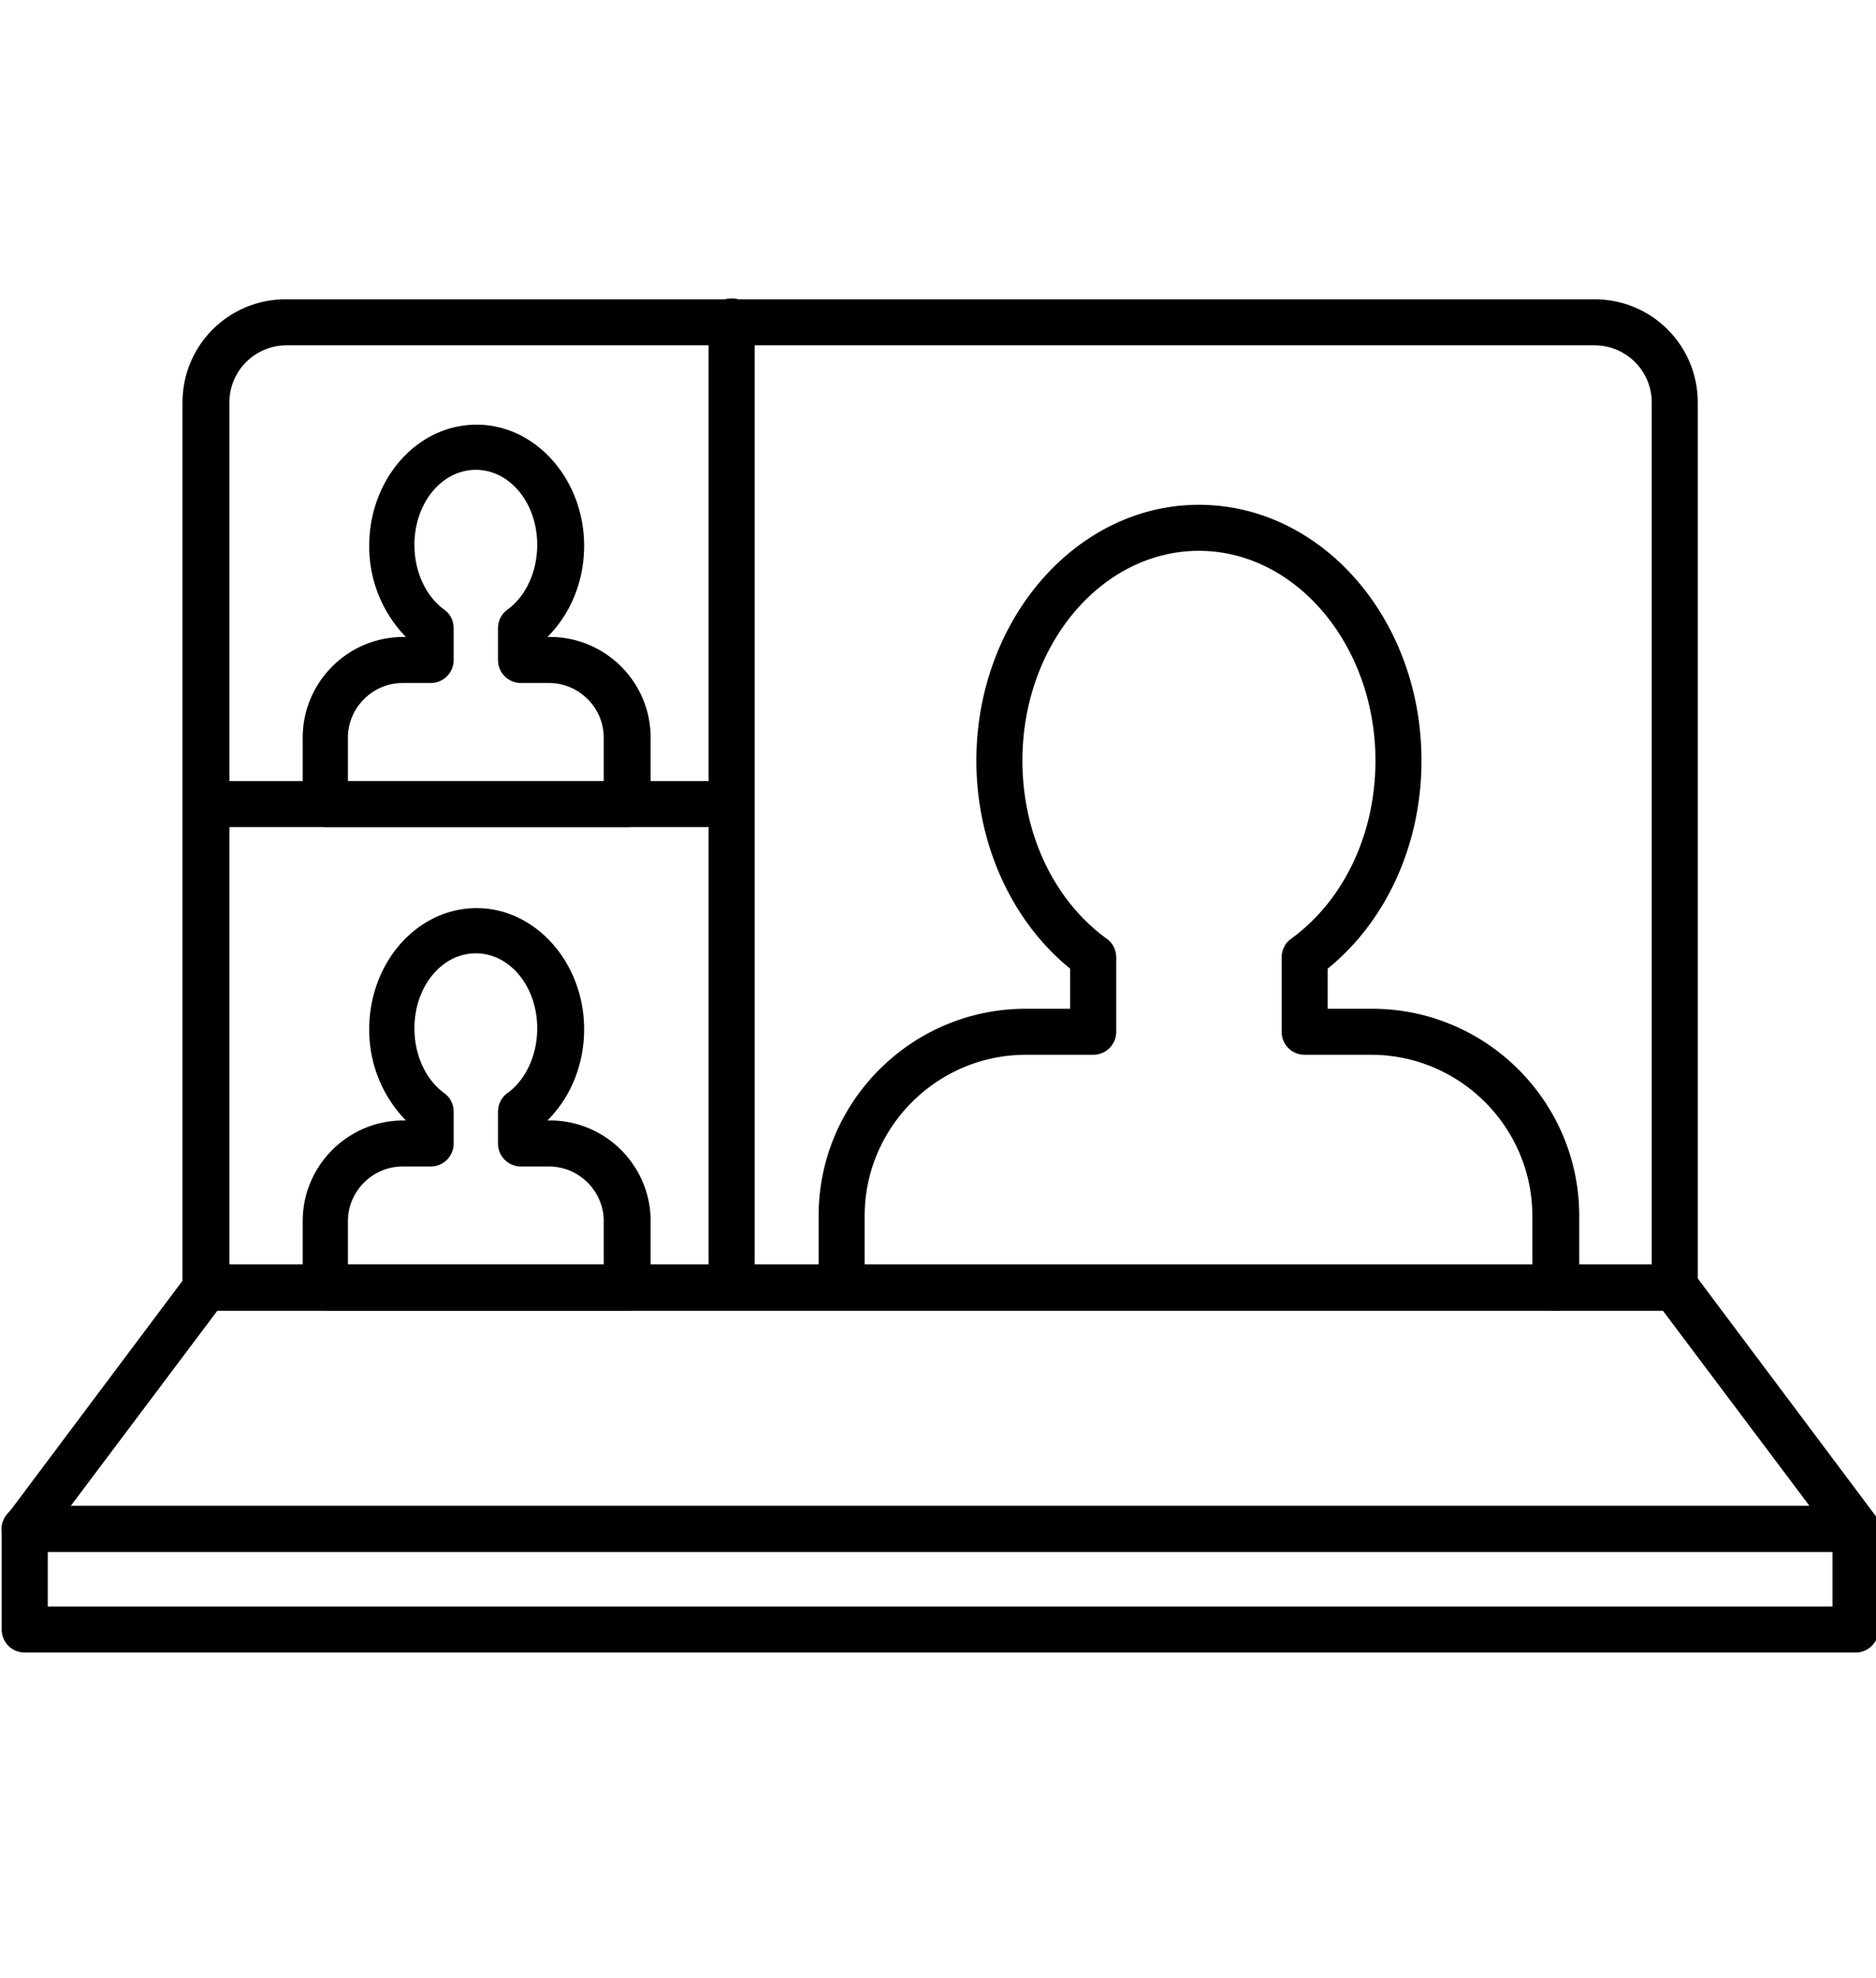
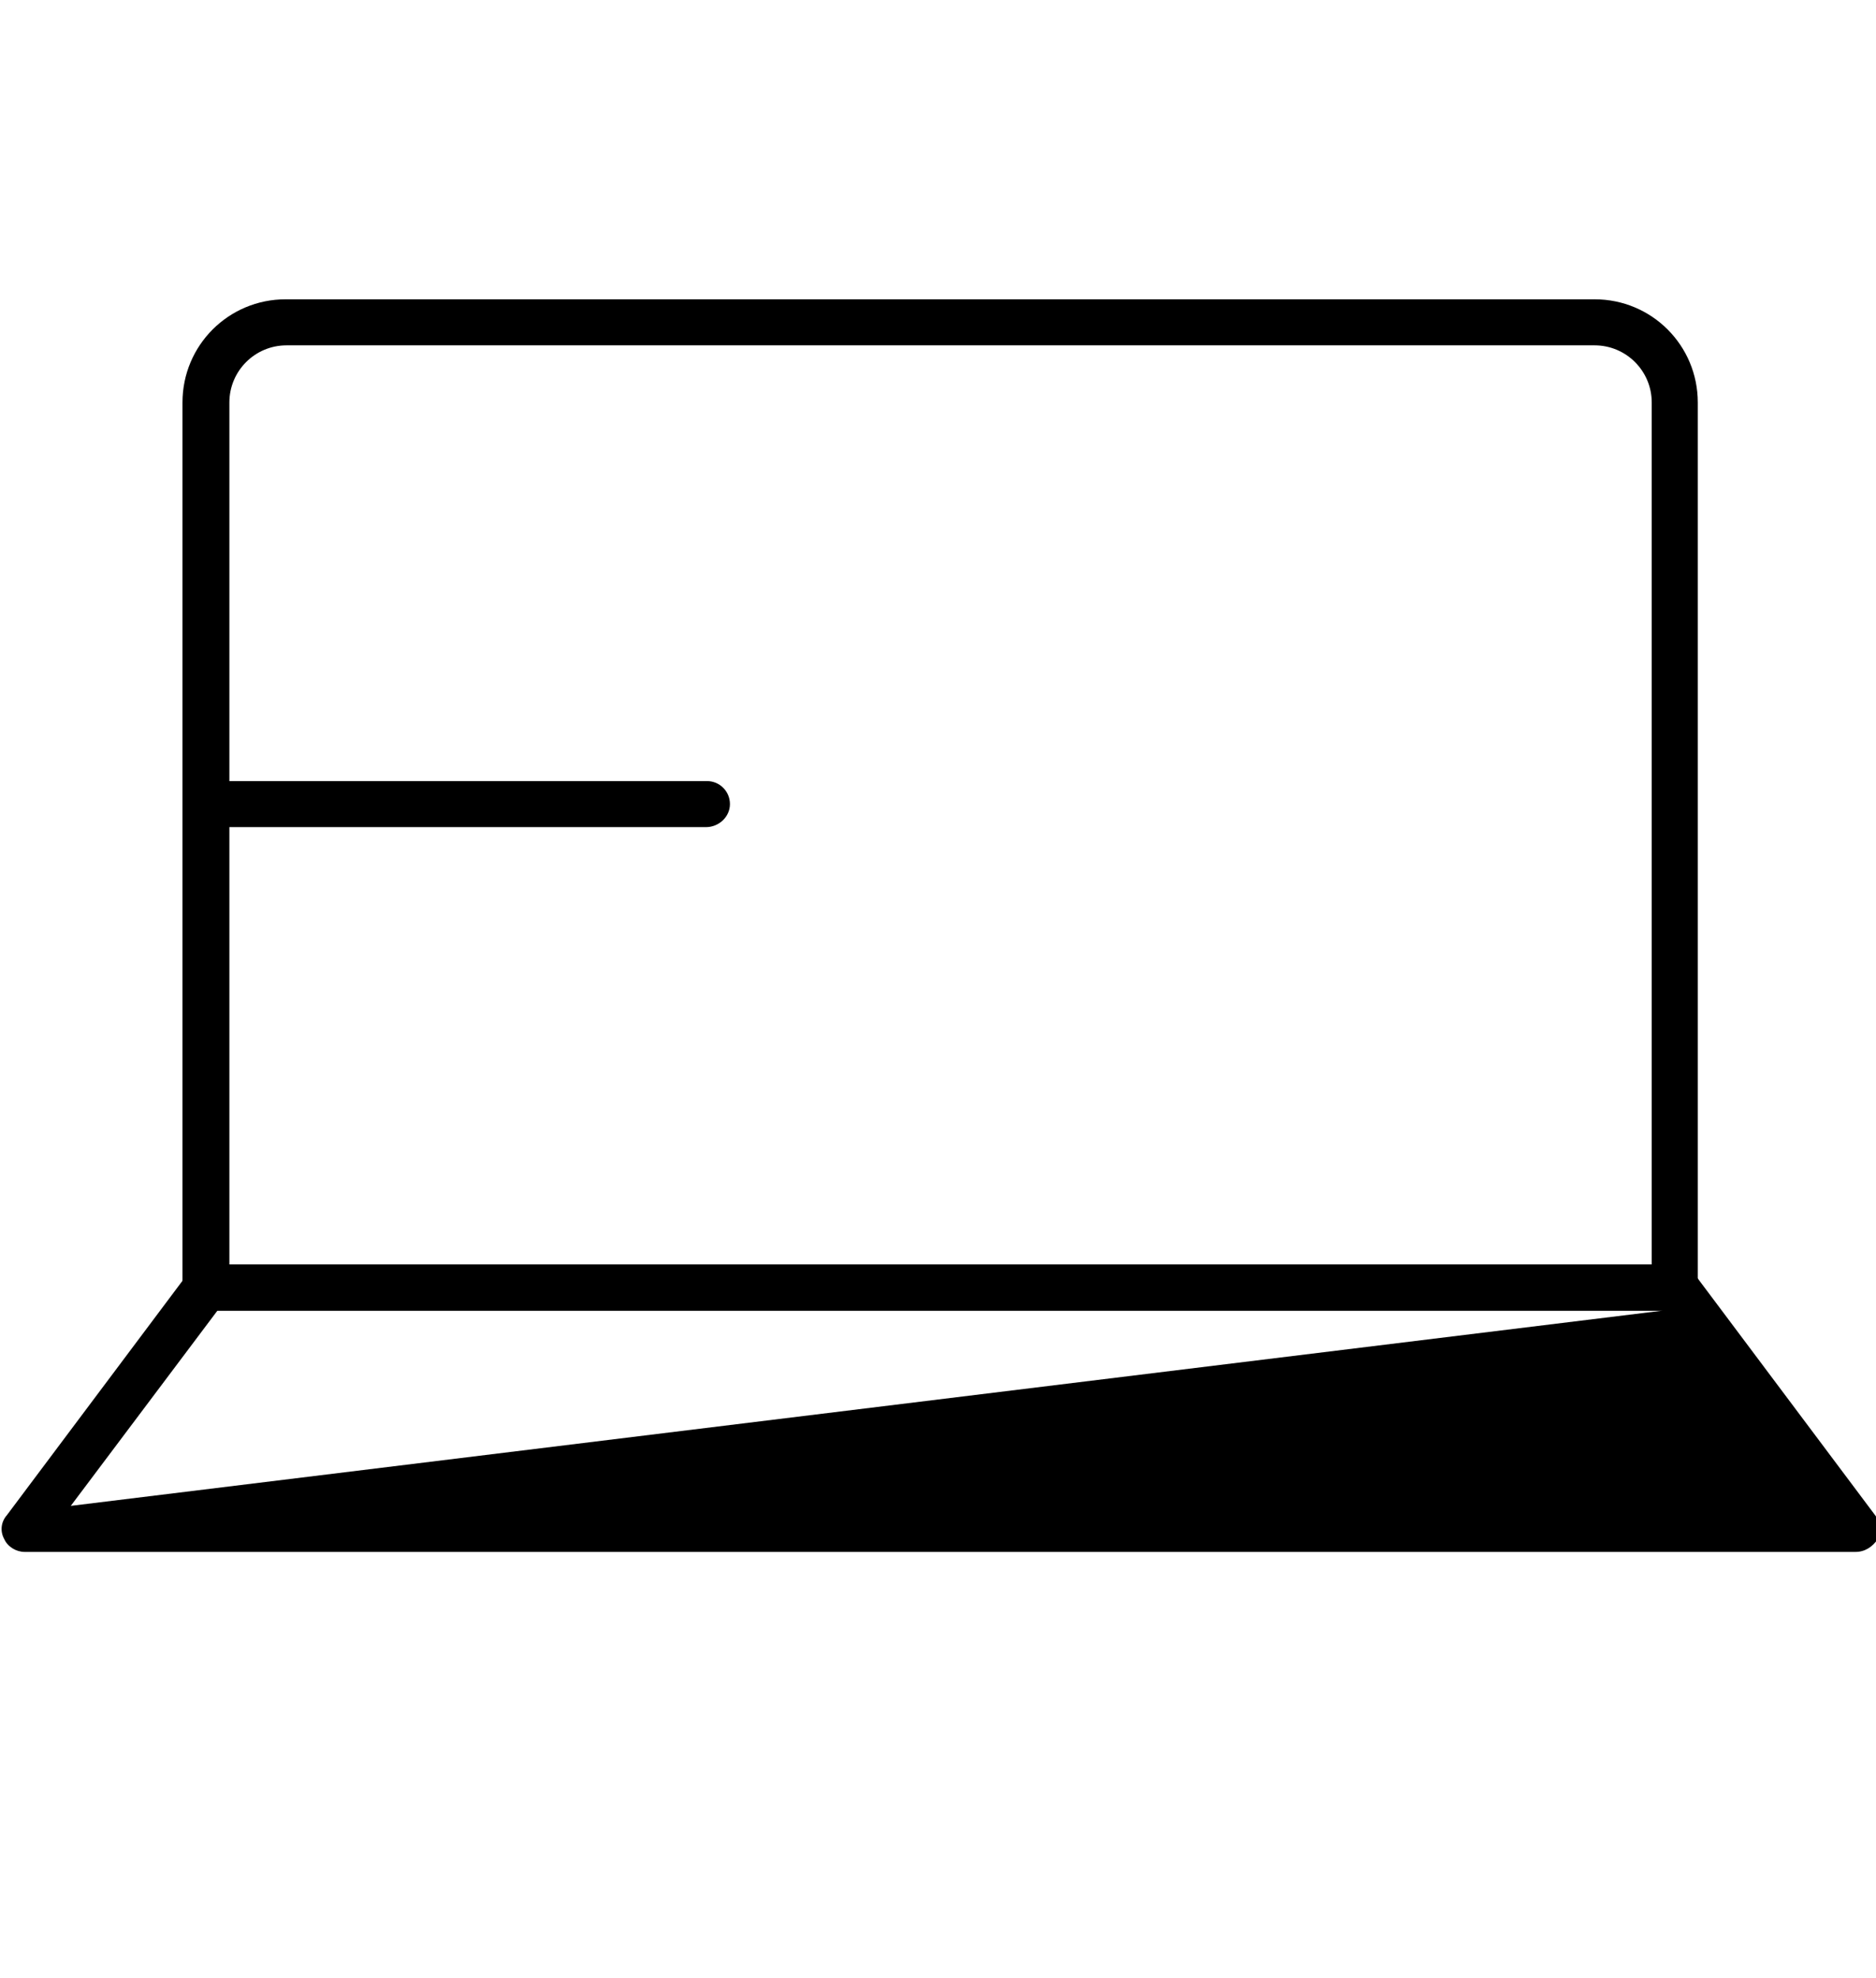
<svg xmlns="http://www.w3.org/2000/svg" xml:space="preserve" viewBox="0 0 220 232">
  <path d="M196.4 153.7H24.1c-1.5 0-2.7-1.2-2.7-2.7V47.2c0-6.7 5.4-12.1 12.1-12.1H187c6.7 0 12.1 5.4 12.1 12.1V151c0 1.5-1.2 2.7-2.7 2.7zm-169.6-5.4h166.9V47.2c0-3.7-3-6.7-6.7-6.7H33.6c-3.7 0-6.7 3-6.7 6.7v101.1z" class="st0" />
-   <path d="M217.6 182H2.9c-1 0-2-.6-2.4-1.5-.5-.9-.4-2 .3-2.8L22 149.4c.5-.7 1.3-1.1 2.2-1.1h172.3c.9 0 1.7.4 2.2 1.1l21.2 28.3c.6.8.7 1.9.3 2.8-.6.9-1.5 1.5-2.6 1.5zM8.3 176.6h203.9L195 153.7H25.5L8.3 176.6zM82.8 97H25.5c-1.5 0-2.7-1.2-2.7-2.7s1.2-2.7 2.7-2.7h57.4c1.5 0 2.7 1.2 2.7 2.7S84.3 97 82.8 97z" class="st0" />
-   <path d="M85.8 152.6c-1.5 0-2.7-1.2-2.7-2.7V37.7c0-1.5 1.2-2.7 2.7-2.7s2.7 1.2 2.7 2.7v112.2c0 1.5-1.2 2.7-2.7 2.7zM73.6 97H38.2c-1.5 0-2.7-1.2-2.7-2.7v-7.8c0-6.5 5.3-11.8 11.8-11.8h.3A15.2 15.2 0 0 1 43.3 64c0-7.8 5.6-14.2 12.6-14.2 6.9 0 12.6 6.4 12.6 14.2 0 4.2-1.6 8-4.3 10.7h.3c6.5 0 11.8 5.3 11.8 11.8v7.8c0 1.5-1.2 2.7-2.7 2.7zm-32.7-5.4h29.9v-5.1c0-3.5-2.9-6.4-6.4-6.4h-3.3c-1.5 0-2.7-1.2-2.7-2.7v-3.7c0-.9.4-1.7 1.1-2.2 2.2-1.6 3.5-4.5 3.5-7.6 0-4.9-3.2-8.8-7.2-8.8s-7.2 3.9-7.2 8.8c0 3.1 1.3 6 3.5 7.6.7.5 1.1 1.3 1.1 2.2v3.7c0 1.5-1.2 2.7-2.7 2.7h-3.3c-3.5 0-6.4 2.9-6.4 6.4v5.1zm32.7 62.1H38.2c-1.5 0-2.7-1.2-2.7-2.7v-7.8c0-6.5 5.3-11.8 11.8-11.8h.3a15.2 15.2 0 0 1-4.3-10.7c0-7.8 5.6-14.2 12.6-14.2 6.9 0 12.6 6.4 12.6 14.2 0 4.2-1.6 8-4.3 10.7h.3c6.5 0 11.8 5.3 11.8 11.8v7.8c0 1.5-1.2 2.7-2.7 2.7zm-32.7-5.4h29.9v-5.1c0-3.5-2.9-6.4-6.4-6.4h-3.3c-1.5 0-2.7-1.2-2.7-2.7v-3.7c0-.9.4-1.7 1.1-2.2 2.2-1.6 3.5-4.5 3.5-7.6 0-4.9-3.2-8.8-7.2-8.8s-7.2 3.9-7.2 8.8c0 3.1 1.3 6 3.5 7.6.7.5 1.1 1.3 1.1 2.2v3.7c0 1.5-1.2 2.7-2.7 2.7h-3.3c-3.5 0-6.4 2.9-6.4 6.4v5.1zm141.5 5.4c-1.5 0-2.7-1.2-2.7-2.7v-8.4c0-10.4-8.5-18.9-18.9-18.9H153c-1.5 0-2.7-1.2-2.7-2.7v-8.7c0-.9.4-1.7 1.1-2.2 6.2-4.5 9.9-12.3 9.9-20.9 0-13.5-9.3-24.6-20.7-24.6s-20.7 11-20.7 24.6c0 8.6 3.7 16.4 9.9 20.9.7.5 1.1 1.3 1.1 2.2v8.7c0 1.5-1.2 2.7-2.7 2.7h-7.9c-10.4 0-18.9 8.5-18.9 18.9v8.3c0 1.5-1.2 2.7-2.7 2.7s-2.7-1.2-2.7-2.7v-8.3c0-13.4 10.9-24.3 24.3-24.3h5.2v-4.7c-6.9-5.6-11-14.7-11-24.4 0-16.5 11.7-30 26.1-30s26.1 13.4 26.1 30c0 9.8-4.1 18.8-11 24.4v4.7h5.2c13.4 0 24.3 10.9 24.3 24.3v8.4c0 1.5-1.3 2.7-2.8 2.7zm35.2 40.1H2.9c-1.5 0-2.7-1.2-2.7-2.7v-11.8c0-1.5 1.2-2.7 2.7-2.7h214.7c1.5 0 2.7 1.2 2.7 2.7v11.8c0 1.5-1.2 2.7-2.7 2.7zm-212-5.4h209.3V182H5.6v6.4z" class="st0" />
+   <path d="M217.6 182H2.9c-1 0-2-.6-2.4-1.5-.5-.9-.4-2 .3-2.8L22 149.4c.5-.7 1.3-1.1 2.2-1.1h172.3c.9 0 1.7.4 2.2 1.1l21.2 28.3c.6.8.7 1.9.3 2.8-.6.9-1.5 1.5-2.6 1.5zM8.3 176.6L195 153.7H25.5L8.3 176.6zM82.8 97H25.5c-1.5 0-2.7-1.2-2.7-2.7s1.2-2.7 2.7-2.7h57.4c1.5 0 2.7 1.2 2.7 2.7S84.3 97 82.8 97z" class="st0" />
</svg>